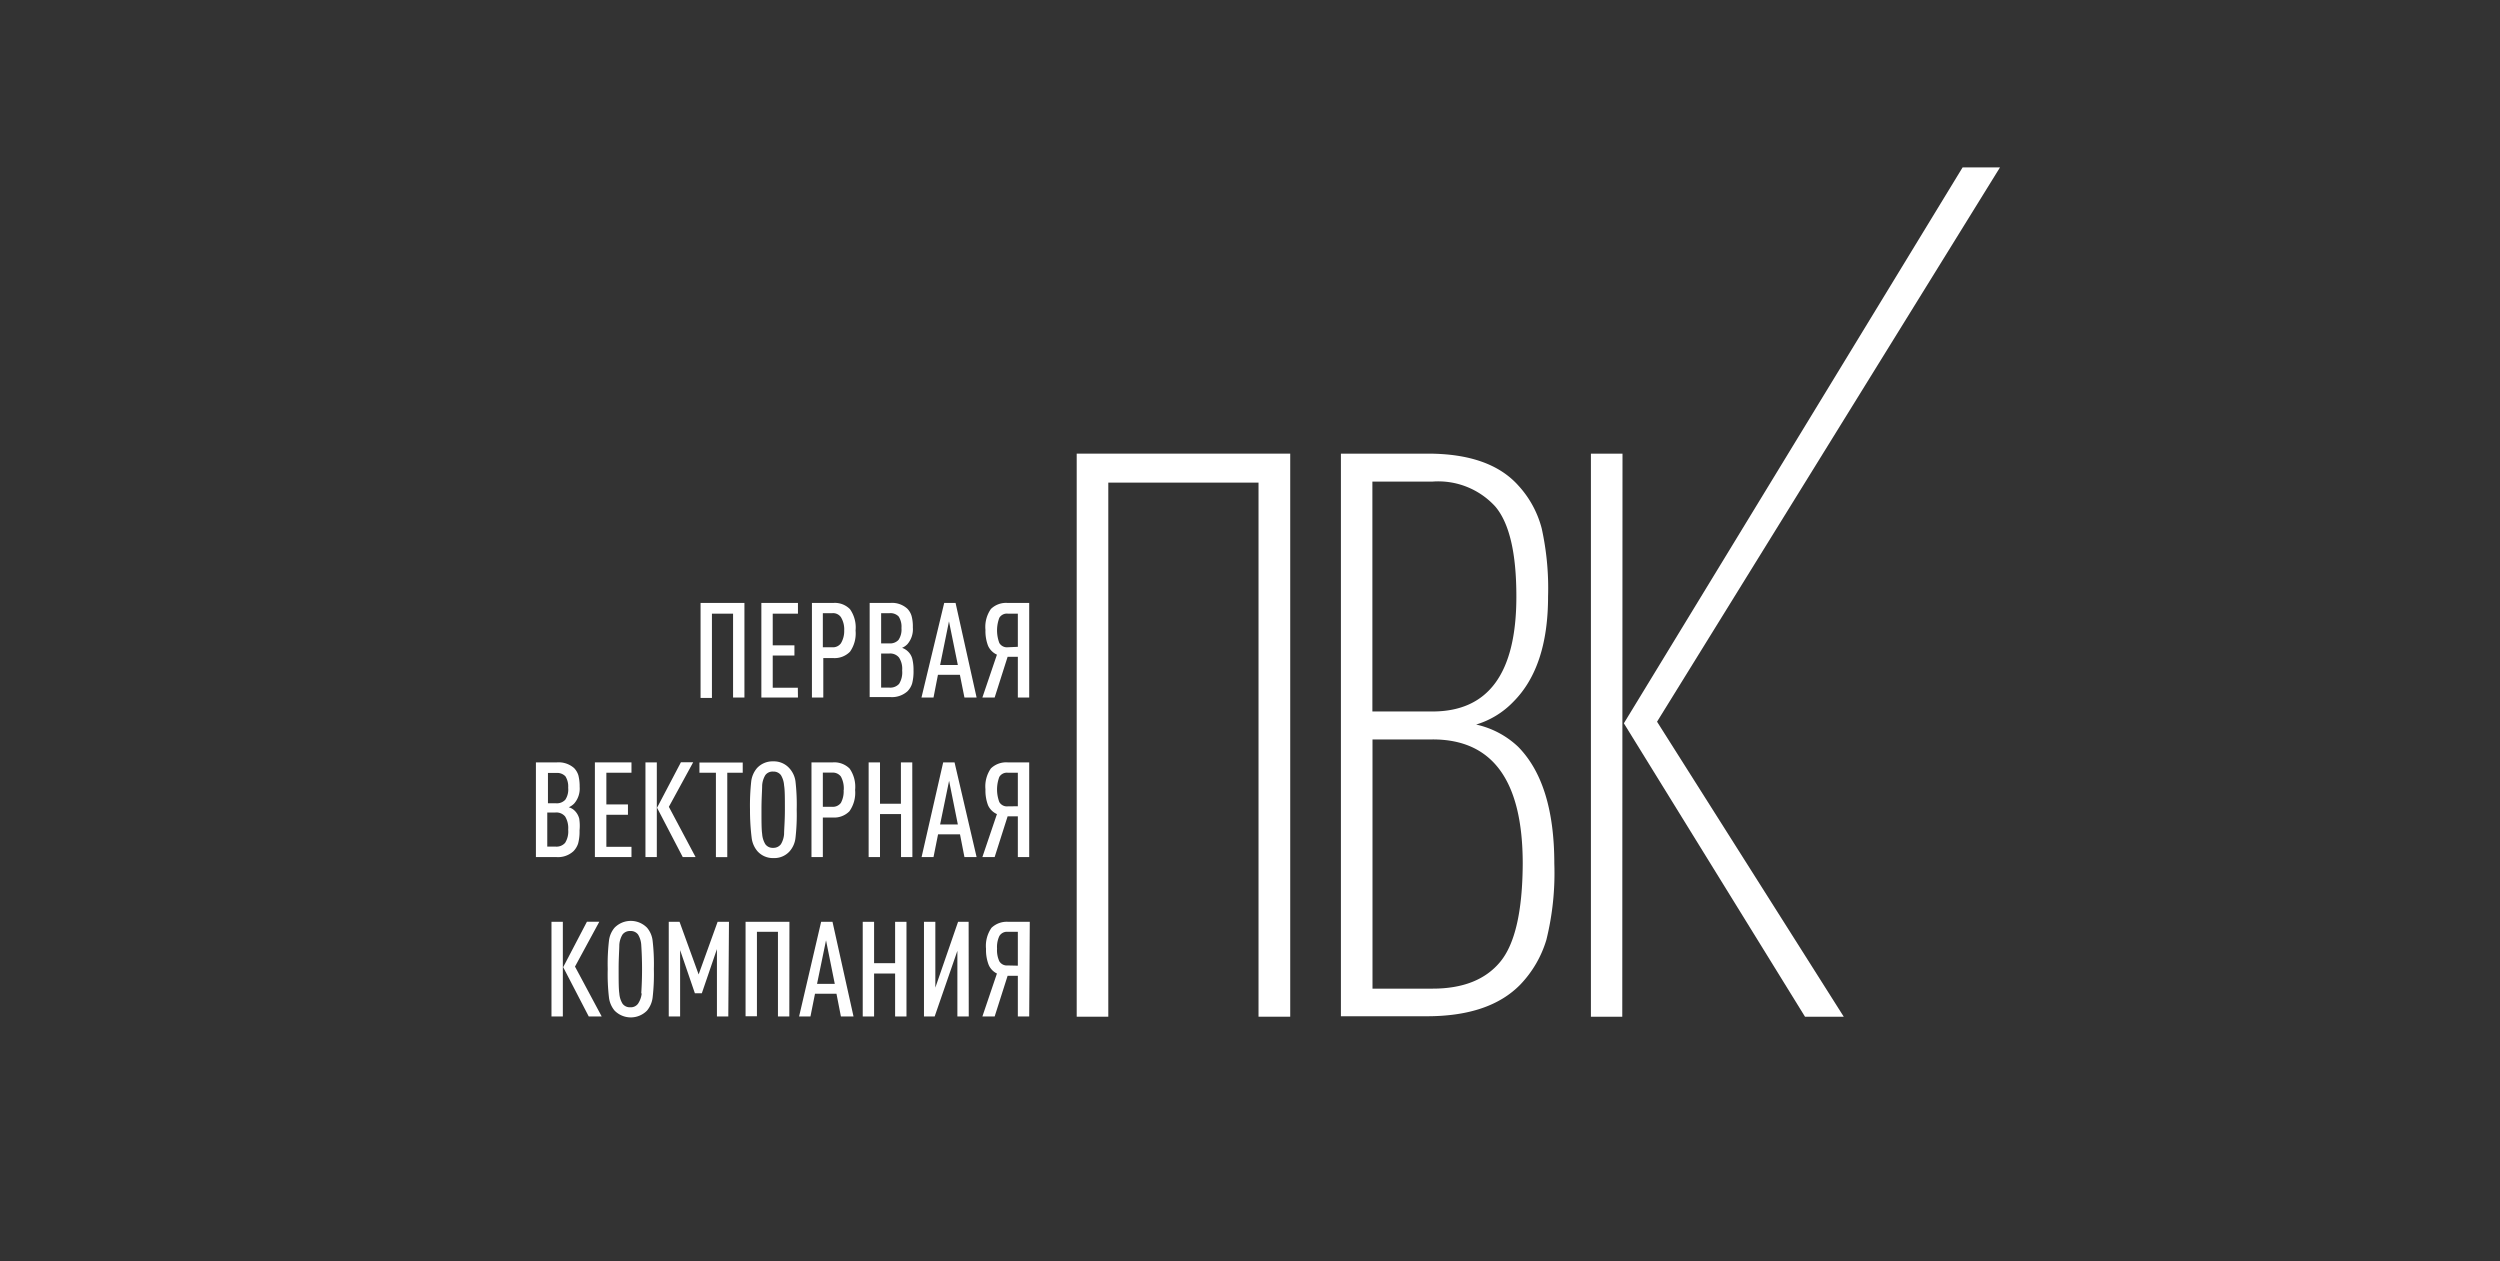
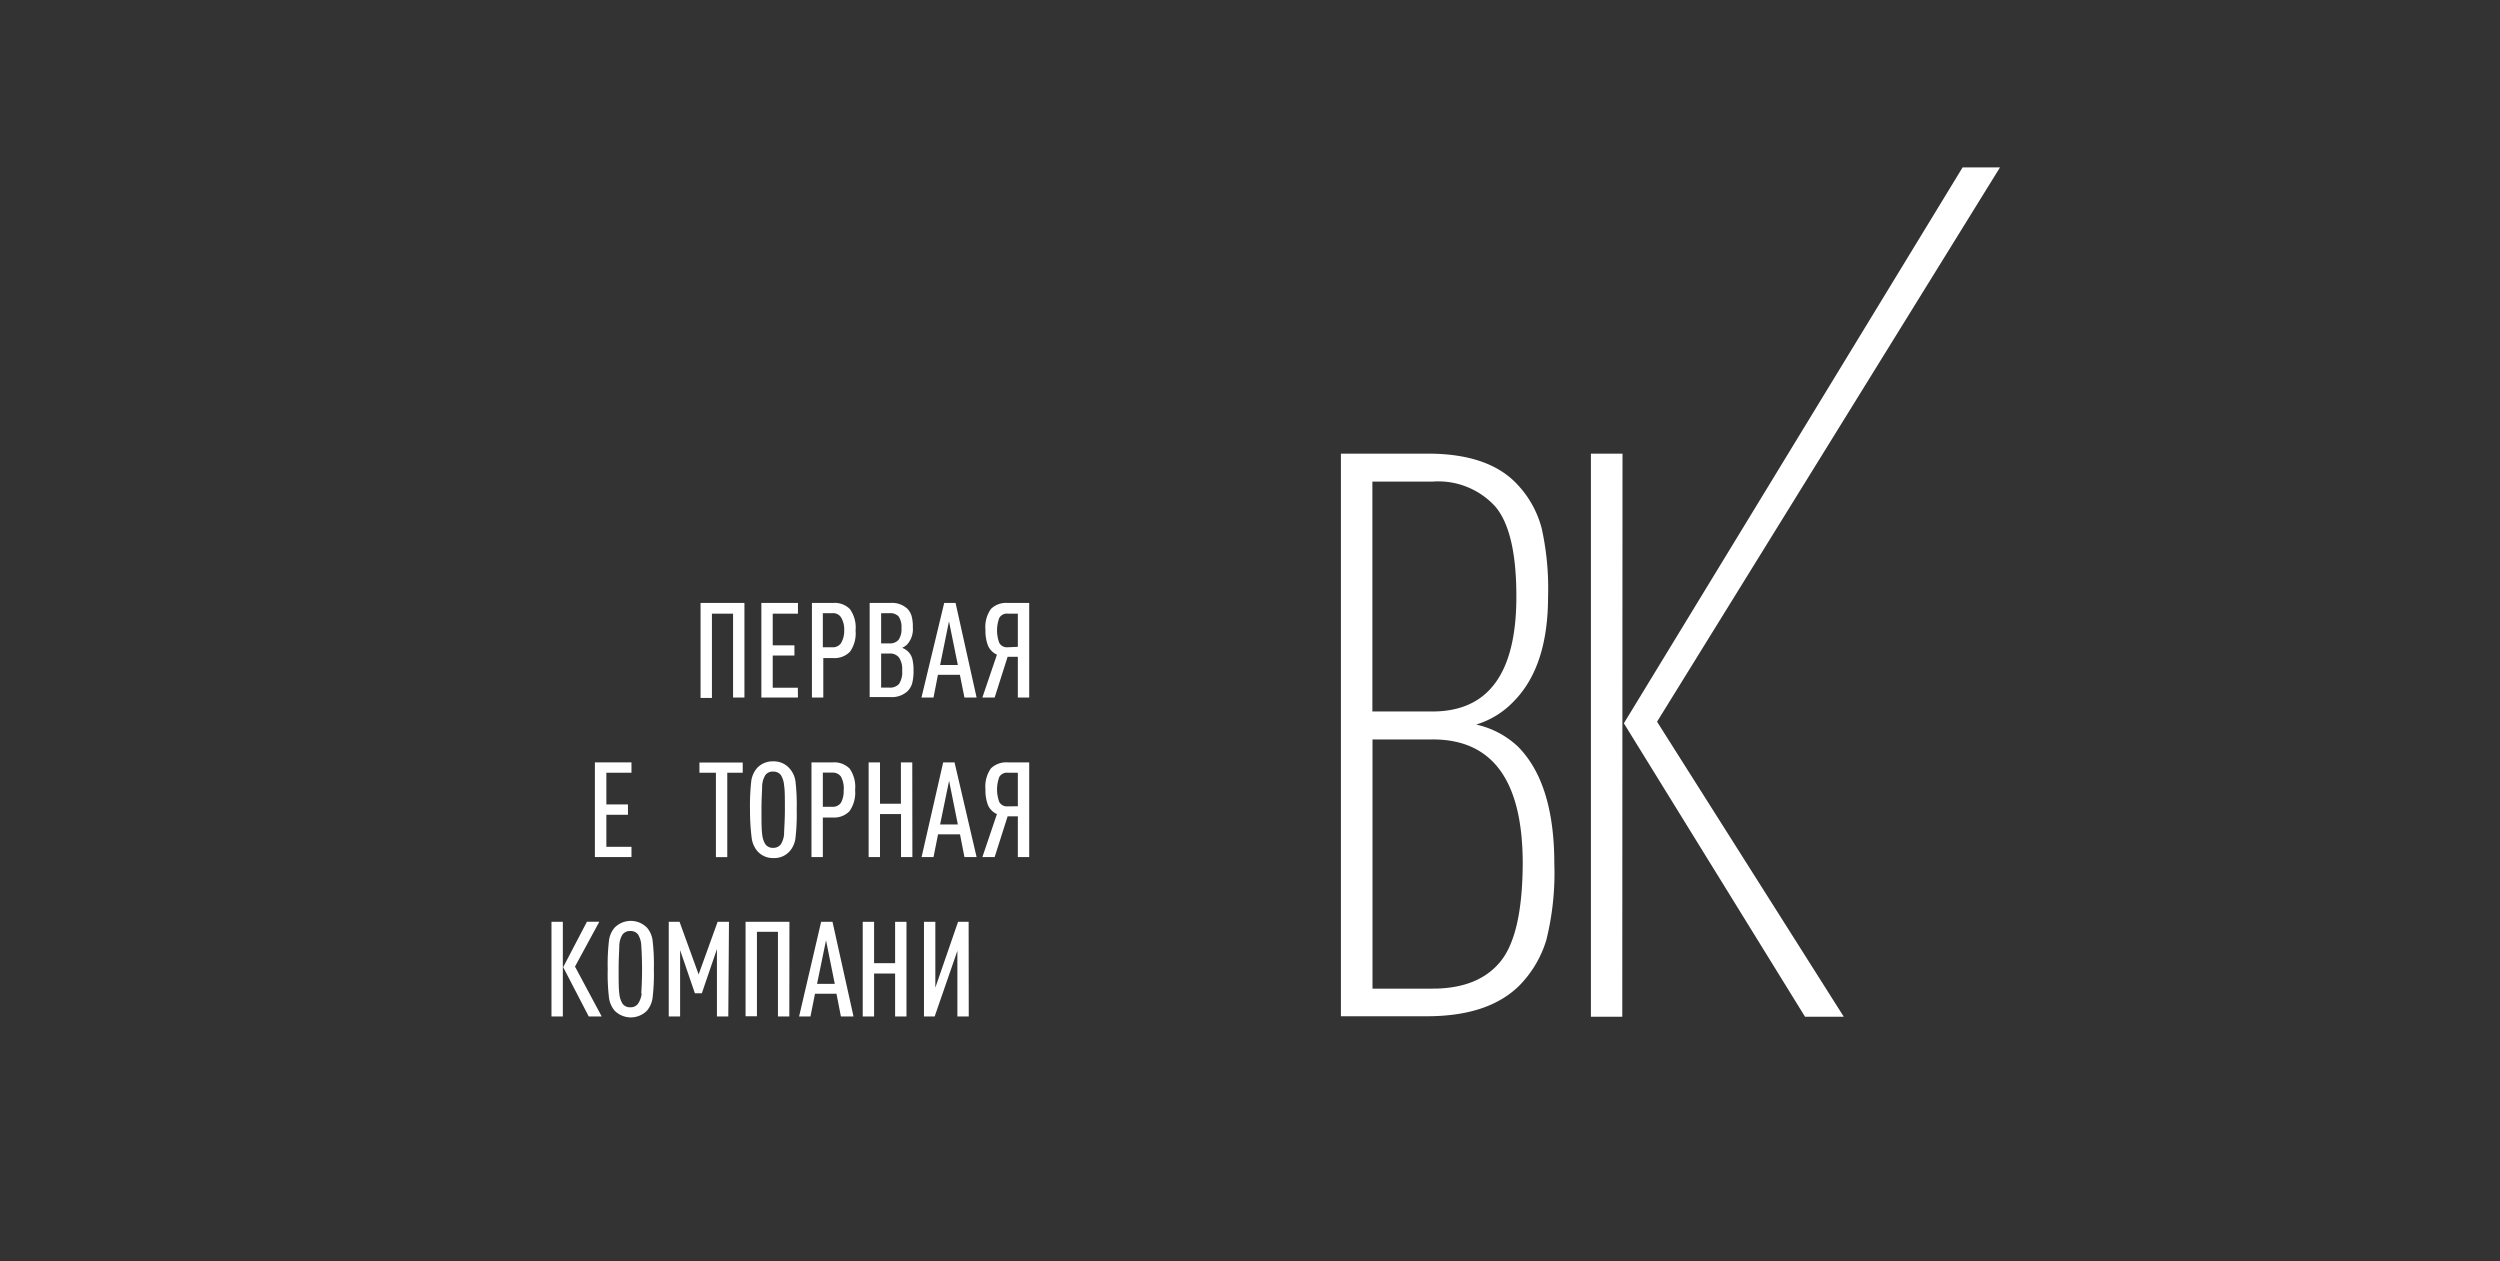
<svg xmlns="http://www.w3.org/2000/svg" id="Layer_1" data-name="Layer 1" viewBox="0 0 220 111">
  <rect x="0" y="0" width="220" height="111" fill="#333333" stroke="none" />
  <defs>
    <style>.cls-1{fill:#fff;}</style>
  </defs>
-   <path class="cls-1" d="M113.54,89.47h-2.79v-47H97.53V89.47H94.75V39.92h18.79Z" />
  <path class="cls-1" d="M136.78,76a24.42,24.42,0,0,1-.7,6.71,9.72,9.72,0,0,1-2.29,3.93q-2.72,2.79-8.22,2.79H118V39.92h7.65q5.43,0,7.94,2.78a8.89,8.89,0,0,1,2.08,3.8,24.49,24.49,0,0,1,.56,6q0,6.2-3.06,9.26a7.56,7.56,0,0,1-3.27,2,7.81,7.81,0,0,1,3.69,1.95Q136.78,68.94,136.78,76Zm-3.34-23.53q0-5.7-1.85-7.89a6.79,6.79,0,0,0-5.53-2.2h-5.29V62.61h5.29Q133.44,62.61,133.44,52.51ZM134,76q0-10.94-7.93-10.93h-5.29V87h5.29q4,0,5.95-2.36T134,76Z" />
  <path class="cls-1" d="M142.76,89.47H140V39.92h2.78Zm19.49,0h-3.41L142.9,63.65l29.81-48.92H176L145.82,63.51Z" />
  <path class="cls-1" d="M65.51,61.38h-1V54H62.65v7.42h-1V53.06h3.86Z" />
  <path class="cls-1" d="M70.22,61.38H67V53.06h3.22V54H68v2.79h1.91v.9H68v2.83h2.21Z" />
  <path class="cls-1" d="M75.29,55.49a2.78,2.78,0,0,1-.49,1.86,1.89,1.89,0,0,1-1.48.56h-.87v3.47h-1V53.06h1.87a1.86,1.86,0,0,1,1.48.55A2.79,2.79,0,0,1,75.29,55.49Zm-1,0A2.07,2.07,0,0,0,74,54.31a.84.84,0,0,0-.76-.35h-.83v3h.83a.86.86,0,0,0,.76-.35A2.07,2.07,0,0,0,74.29,55.49Z" />
  <path class="cls-1" d="M80.39,59a4.21,4.21,0,0,1-.12,1.14,1.69,1.69,0,0,1-.42.7,2.05,2.05,0,0,1-1.53.5H76.53V53.06h1.79a2,2,0,0,1,1.52.5,1.53,1.53,0,0,1,.38.65,3.5,3.5,0,0,1,.11,1,2,2,0,0,1-.49,1.49,1.44,1.44,0,0,1-.46.31,1.37,1.37,0,0,1,.51.31,1.35,1.35,0,0,1,.4.69A4,4,0,0,1,80.39,59Zm-1.06-3.75a1.64,1.64,0,0,0-.25-1,1,1,0,0,0-.8-.29h-.74v2.66h.74a1,1,0,0,0,.79-.31A1.62,1.62,0,0,0,79.33,55.29ZM79.39,59a1.8,1.8,0,0,0-.28-1.14,1,1,0,0,0-.85-.35h-.72v3h.72a1.05,1.05,0,0,0,.86-.33A1.9,1.9,0,0,0,79.39,59Z" />
  <path class="cls-1" d="M85.94,61.38H84.87l-.4-2H82.54l-.39,2H81.09l2-8.32h1Zm-1.65-2.86-.78-3.84-.78,3.84Z" />
  <path class="cls-1" d="M90.57,61.38h-1V57.8h-.9l-1.14,3.58H86.45l1.28-3.77a1.56,1.56,0,0,1-.78-.78,3.61,3.61,0,0,1-.23-1.4,2.75,2.75,0,0,1,.48-1.84,1.9,1.9,0,0,1,1.48-.53h1.89Zm-1-4.46V54h-.89a.77.77,0,0,0-.74.37,3.15,3.15,0,0,0,0,2.21.77.77,0,0,0,.74.38Z" />
-   <path class="cls-1" d="M51,73.08a4.08,4.08,0,0,1-.12,1.13,1.73,1.73,0,0,1-.42.7,2,2,0,0,1-1.53.51H47.16V67.09H49a2.06,2.06,0,0,1,1.52.5,1.59,1.59,0,0,1,.38.65,4,4,0,0,1,.11,1,2,2,0,0,1-.49,1.48,1.56,1.56,0,0,1-.47.32,1.2,1.2,0,0,1,.52.3,1.51,1.51,0,0,1,.4.69A4.09,4.09,0,0,1,51,73.08ZM50,69.32a1.68,1.68,0,0,0-.24-1,1,1,0,0,0-.81-.3h-.73v2.67h.73a1,1,0,0,0,.8-.32A1.63,1.63,0,0,0,50,69.32ZM50,73a1.93,1.93,0,0,0-.27-1.15,1,1,0,0,0-.85-.35h-.72v3h.72a1,1,0,0,0,.85-.33A1.88,1.88,0,0,0,50,73Z" />
  <path class="cls-1" d="M55.57,75.42H52.35V67.09h3.22V68H53.36v2.79h1.9v.91h-1.9v2.82h2.21Z" />
-   <path class="cls-1" d="M57.8,75.42h-1V67.09h1Zm3.41,0H60.08l-2.26-4.34,2.1-4H61L58.86,71Z" />
  <path class="cls-1" d="M65.36,68H64v7.43H63V68H61.55v-.9h3.81Z" />
  <path class="cls-1" d="M70,68.74a18,18,0,0,1,.11,2.51A18,18,0,0,1,70,73.76a2.14,2.14,0,0,1-.5,1.14,1.8,1.8,0,0,1-1.42.61,1.82,1.82,0,0,1-1.43-.61,2.22,2.22,0,0,1-.5-1.14A19.7,19.7,0,0,1,66,71.25a19.81,19.81,0,0,1,.11-2.51,2.22,2.22,0,0,1,.5-1.14,1.85,1.85,0,0,1,1.43-.6,1.83,1.83,0,0,1,1.42.6A2.14,2.14,0,0,1,70,68.74Zm-1,4.65c0-.41.07-1.12.07-2.14s0-1.72-.07-2.13a2,2,0,0,0-.28-.91.81.81,0,0,0-.68-.31.79.79,0,0,0-.69.31,2,2,0,0,0-.28.9c0,.41-.06,1.12-.06,2.14s0,1.74.06,2.14a2,2,0,0,0,.28.9.79.79,0,0,0,.69.32.81.81,0,0,0,.68-.32A2,2,0,0,0,69,73.39Z" />
  <path class="cls-1" d="M75.25,69.52a2.81,2.81,0,0,1-.5,1.87,1.87,1.87,0,0,1-1.48.55h-.86v3.48h-1V67.09h1.87a1.9,1.9,0,0,1,1.49.55A2.81,2.81,0,0,1,75.25,69.52Zm-1,0A2.17,2.17,0,0,0,74,68.34a.88.88,0,0,0-.76-.35h-.83V71h.83a.88.88,0,0,0,.76-.35A2.13,2.13,0,0,0,74.24,69.52Z" />
  <path class="cls-1" d="M80.29,75.42h-1V71.64H77.44v3.78h-1V67.09h1v3.64h1.84V67.09h1Z" />
  <path class="cls-1" d="M85.94,75.42H84.87l-.39-2H82.55l-.4,2H81.1L83,67.09h1Zm-1.65-2.87-.77-3.84-.79,3.84Z" />
  <path class="cls-1" d="M90.57,75.42h-1V71.84h-.9l-1.14,3.58H86.45l1.28-3.78a1.54,1.54,0,0,1-.78-.77,3.63,3.63,0,0,1-.23-1.41,2.76,2.76,0,0,1,.48-1.84,1.94,1.94,0,0,1,1.48-.53h1.89Zm-1-4.47V68h-.89a.77.77,0,0,0-.74.37,3.15,3.15,0,0,0,0,2.21.77.77,0,0,0,.74.38Z" />
  <path class="cls-1" d="M49.53,89.45h-1V81.12h1Zm3.42,0H51.81l-2.25-4.34,2.09-4h1.09L50.6,85.06Z" />
  <path class="cls-1" d="M57.43,82.78a17.78,17.78,0,0,1,.11,2.5,17.85,17.85,0,0,1-.11,2.51,2.21,2.21,0,0,1-.49,1.14,2,2,0,0,1-2.86,0,2.21,2.21,0,0,1-.49-1.14,17.85,17.85,0,0,1-.11-2.51,17.78,17.78,0,0,1,.11-2.5,2.14,2.14,0,0,1,.49-1.14,2,2,0,0,1,2.86,0A2.14,2.14,0,0,1,57.43,82.78Zm-1,4.64a32.59,32.59,0,0,0,0-4.27,2,2,0,0,0-.28-.91.79.79,0,0,0-.68-.31.81.81,0,0,0-.69.31,2,2,0,0,0-.28.9c0,.41-.06,1.12-.06,2.14s0,1.74.06,2.14a2,2,0,0,0,.28.9.79.79,0,0,0,.69.32.78.78,0,0,0,.68-.32A2,2,0,0,0,56.47,87.42Z" />
  <path class="cls-1" d="M64.09,89.45h-1V83.52l-1.33,3.89h-.61l-1.3-3.8v5.84h-1V81.12h.95l1.68,4.63,1.67-4.63h1Z" />
  <path class="cls-1" d="M69.46,89.45h-1V82H66.61v7.43h-1V81.12h3.86Z" />
  <path class="cls-1" d="M75.11,89.45H74l-.39-2H71.72l-.4,2h-1l1.94-8.33h1Zm-1.65-2.87-.77-3.83-.79,3.83Z" />
  <path class="cls-1" d="M79.77,89.45h-1V85.67H76.92v3.78h-1V81.12h1v3.64h1.85V81.12h1Z" />
  <path class="cls-1" d="M85.25,89.45h-1V83.67l-2,5.78h-.94V81.12h1v5.79l2-5.79h.93Z" />
-   <path class="cls-1" d="M90.57,89.45h-1V85.87h-.9l-1.14,3.58H86.45l1.28-3.78A1.5,1.5,0,0,1,87,84.9a3.61,3.61,0,0,1-.23-1.4,2.78,2.78,0,0,1,.48-1.85,1.94,1.94,0,0,1,1.48-.53h1.89Zm-1-4.47V82h-.89a.77.77,0,0,0-.74.38,2.27,2.27,0,0,0-.2,1.1,2.34,2.34,0,0,0,.2,1.11.77.77,0,0,0,.74.37Z" />
</svg>